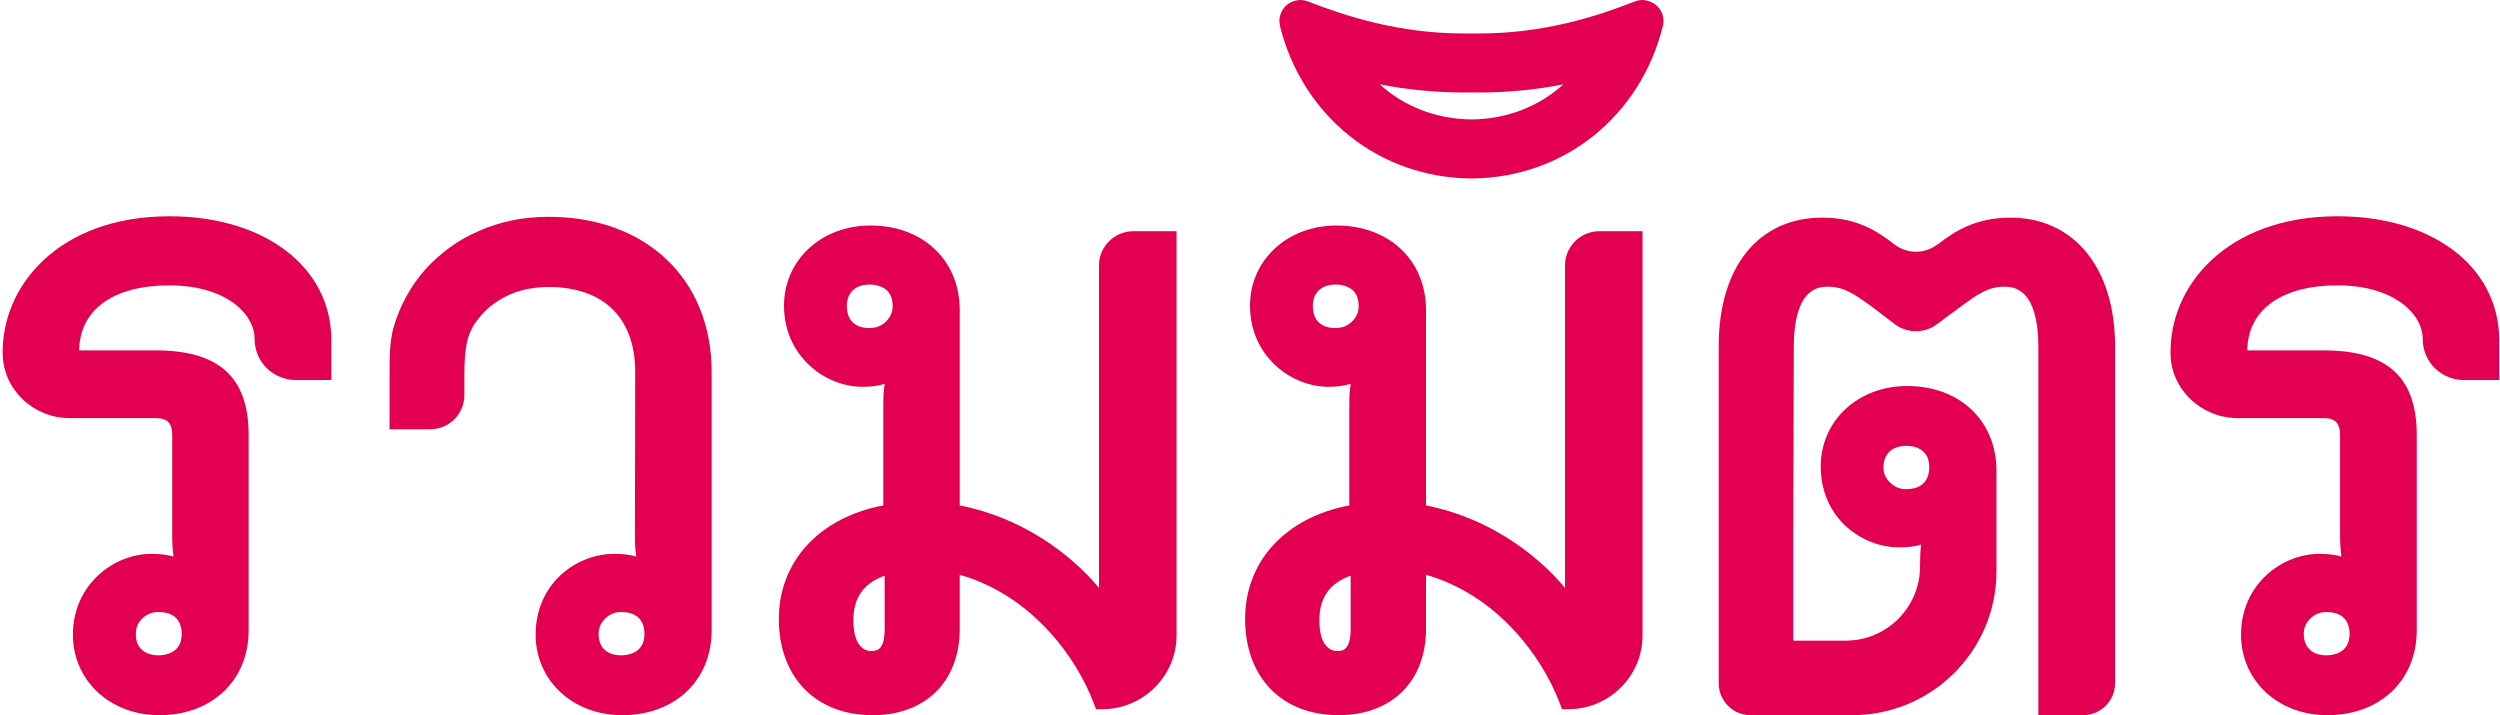
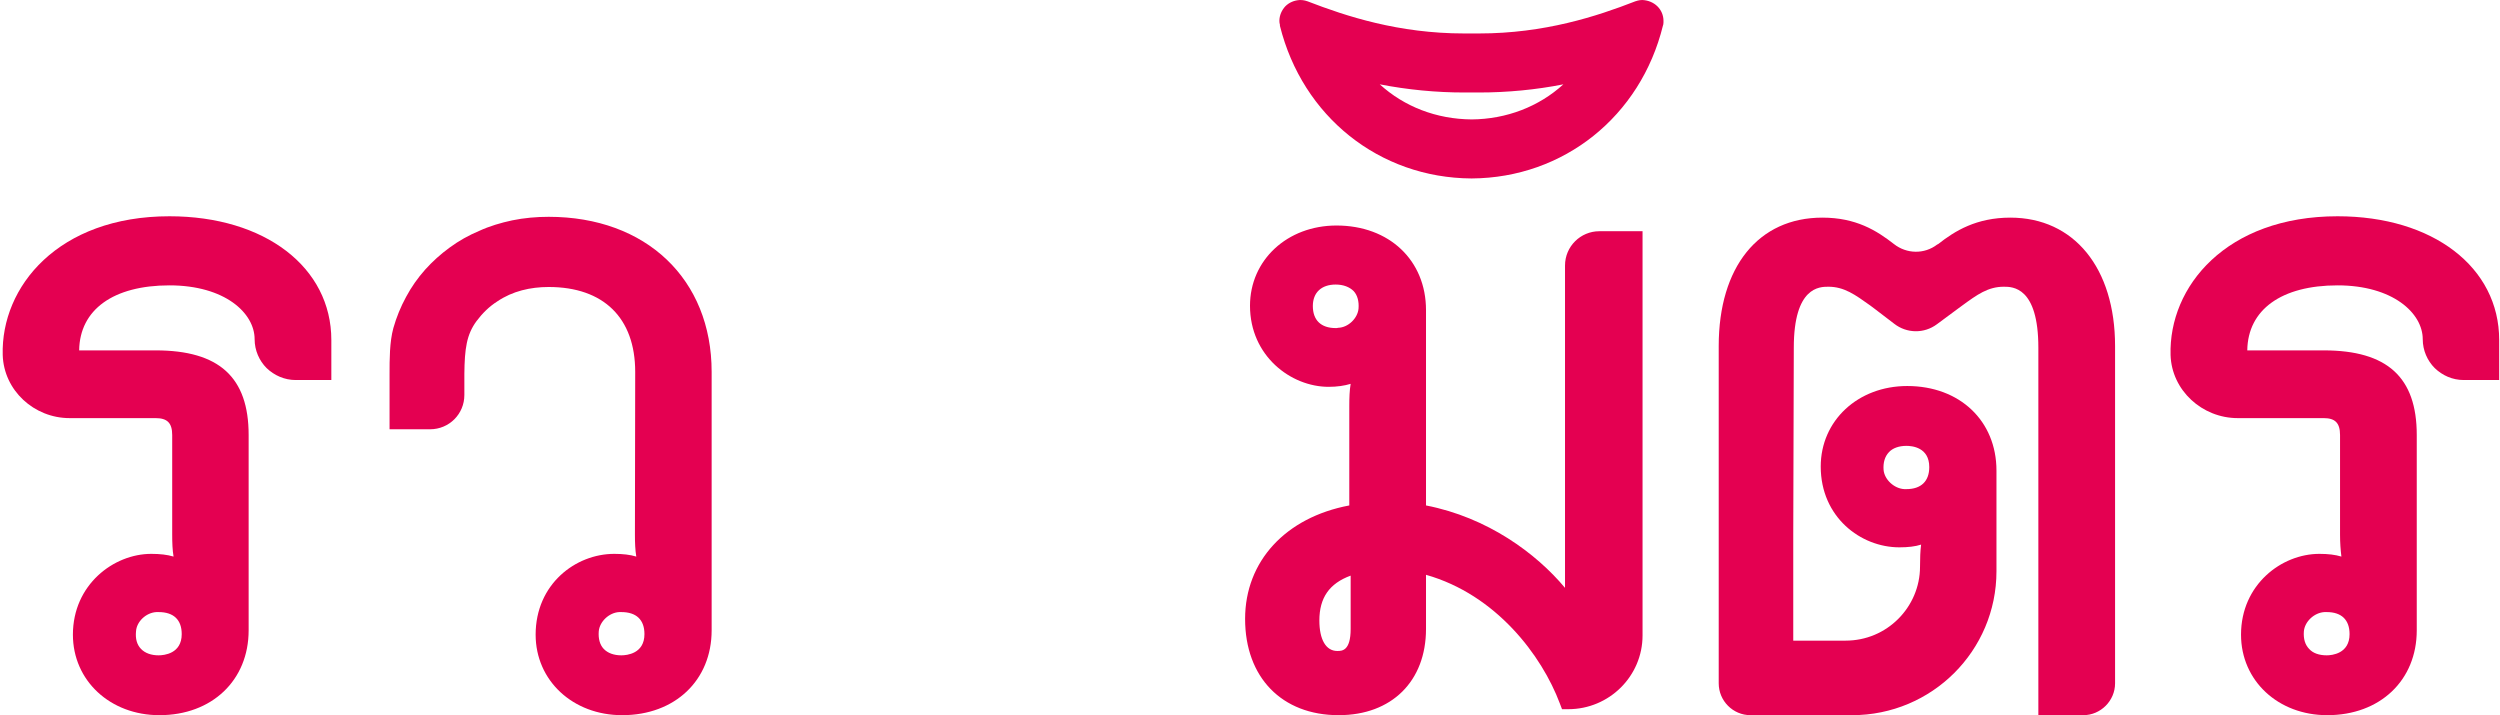
<svg xmlns="http://www.w3.org/2000/svg" width="919" height="263" viewBox="0 0 919 263" fill="none">
  <path fill-rule="evenodd" clip-rule="evenodd" d="M121.8 125V139.7H108.7C104.6 139.7 100.8 138 98 135.3C95.3 132.6 93.6 128.8 93.6 124.7C93.6 115.1 82.7 104.9 62.3 104.9C41.7 104.9 29.3 113.8 29.1 128.8H57.2C80.6 128.8 91.4 138.7 91.4 159.9V231.7C91.4 250.1 77.9 262.9 58.6 262.9C40.5 262.9 26.8 250.2 26.8 233.3C26.8 214.9 41.8 203.6 55.6 203.6C58.8 203.6 61.5 203.9 63.8 204.6C63.4 202.2 63.3 199.6 63.3 196.5V159.9C63.3 155.5 61.5 153.7 57.2 153.7H25.6C12.5 153.7 1.4 143.5 1 130.5C0.3 105.4 21.4 79.5 62.3 79.5C97.3 79.5 121.8 98.2 121.8 125ZM58.3 225C58 225 57.8 225 57.5 225C53.7 225.2 50.2 228.5 50 232.1C49.733 234.833 50.333 236.967 51.8 238.5C53.3 240.1 55.6 240.9 58.3 240.9C60.3 240.9 66.8 240.3 66.8 233.1C66.8 227.8 63.8 225 58.3 225Z" fill="#E40051" />
  <path fill-rule="evenodd" clip-rule="evenodd" d="M918.7 125V139.7H905.7C901.5 139.7 897.8 138 895 135.3C892.3 132.6 890.6 128.8 890.6 124.7C890.6 115.1 879.6 104.9 859.3 104.9C838.7 104.9 826.3 113.8 826.1 128.8H854.2C877.6 128.8 888.4 138.7 888.4 159.9V231.7C888.4 250.1 874.9 262.9 855.5 262.9C837.4 262.9 823.8 250.2 823.8 233.3C823.8 214.9 838.7 203.6 852.6 203.6C855.8 203.6 858.4 203.9 860.7 204.6C860.4 202.2 860.2 199.6 860.2 196.5V159.9C860.2 155.5 858.4 153.7 854.2 153.7H822.6C809.5 153.7 798.3 143.5 797.9 130.5C797.2 105.4 818.3 79.5 859.3 79.5C894.3 79.5 918.7 98.2 918.7 125ZM855.3 225C855 225 854.7 225 854.5 225C850.7 225.2 847.2 228.5 846.9 232.1C846.7 234.833 847.333 236.967 848.8 238.5C850.2 240.1 852.5 240.9 855.3 240.9C857.2 240.9 863.7 240.3 863.7 233.1C863.7 227.8 860.7 225 855.3 225Z" fill="#E40051" />
  <path fill-rule="evenodd" clip-rule="evenodd" d="M261.6 136.7V231.7C261.6 250.1 248.1 262.9 228.7 262.9C210.6 262.9 196.9 250.2 196.9 233.3C196.9 214.7 211.6 203.6 225.8 203.6C229 203.6 231.6 203.9 233.9 204.6C233.5 202.2 233.4 199.6 233.4 196.5L233.5 136.7C233.5 116.9 221.9 105.5 201.7 105.5C195 105.5 188.4 107 182.8 110.8C179.8 112.7 177.3 115.2 175.2 118C171.5 123 170.8 128.2 170.7 137.4C170.7 137.5 170.7 141.1 170.7 145.2C170.7 152.2 165.1 157.8 158.1 157.8H143.2V137.4C143.2 132.2 143.2 125.7 144.6 120.6C145.733 116.6 147.3 112.767 149.3 109.1C151.233 105.5 153.566 102.167 156.3 99.1C159 96.1 162 93.4 165.3 91C168.7 88.5 172.3 86.5 176.1 84.9C180 83.1 184.1 81.9 188.3 81C192.7 80.1 197.2 79.7 201.7 79.7C237.5 79.7 261.6 102.6 261.6 136.7ZM236.9 233.1C236.9 227.8 233.9 225 228.4 225C228.2 225 227.933 225 227.6 225C223.9 225.2 220.4 228.5 220.1 232.1C219.9 234.8 220.5 237 221.9 238.5C223.4 240.1 225.7 240.9 228.4 240.9C230.4 240.9 236.9 240.3 236.9 233.1Z" fill="#E40051" />
-   <path fill-rule="evenodd" clip-rule="evenodd" d="M416.6 85H432.5V233.6C432.5 248.5 420.2 260.7 405.2 260.7H402.9L402.1 258.6C395.5 241 378.7 218.6 352.8 211.3V231.2C352.8 250.4 340.3 262.9 320.8 262.9C299.9 262.9 286.3 249 286.3 227.5C286.3 206.3 301.3 190.2 324.7 185.8V149.2C324.7 146.2 324.8 143.5 325.2 141.1C322.9 141.8 320.2 142.2 317.1 142.2C303.2 142.2 288.2 130.8 288.2 112.4C288.2 95.6 301.9 82.9 320 82.9C339.3 82.9 352.8 95.7 352.8 114V185.8C375.5 190.2 393.4 203.4 404 216.1V97.5C404 90.6 409.7 85 416.6 85ZM325.2 211.6C317.3 214.5 313.7 219.8 313.7 228.1C313.7 235.1 316.1 239.3 320.3 239.3C322 239.3 325.2 239.3 325.2 231.2V211.6ZM328.1 113.4C328.3 110.8 327.7 108.5 326.3 107C324.8 105.5 322.5 104.6 319.7 104.6C314.5 104.6 311.3 107.5 311.3 112.5C311.3 117.7 314.3 120.6 319.7 120.6C320 120.6 320.3 120.6 320.6 120.5C324.3 120.4 327.8 117 328.1 113.4Z" fill="#E40051" />
  <path fill-rule="evenodd" clip-rule="evenodd" d="M587.9 85H603.8V233.6C603.8 248.6 591.5 260.7 576.5 260.7H574.2L573.4 258.6C566.8 241 550 218.6 524.2 211.3V231.2C524.2 250.4 511.6 262.9 492.1 262.9C471.2 262.9 457.7 249 457.7 227.5C457.7 206.3 472.6 190.2 496 185.8V149.2C496 146.2 496.1 143.5 496.5 141.1C494.2 141.8 491.5 142.2 488.4 142.2C474.5 142.2 459.5 130.8 459.5 112.4C459.5 95.6 473.2 82.9 491.3 82.9C510.7 82.9 524.2 95.7 524.2 114V185.8C546.8 190.2 564.7 203.4 575.3 216.1V97.6C575.3 90.6 581 85 587.9 85ZM496.5 211.6C488.6 214.5 485 219.8 485 228.1C485 235.1 487.4 239.3 491.6 239.3C493.3 239.3 496.5 239.3 496.5 231.2V211.6ZM499.4 113.4C499.6 110.8 499 108.5 497.6 107C496.1 105.5 493.8 104.6 491 104.6C485.8 104.6 482.6 107.5 482.6 112.5C482.6 117.7 485.6 120.6 491 120.6C491.3 120.6 491.6 120.6 491.9 120.5C495.6 120.4 499.1 117 499.4 113.4Z" fill="#E40051" />
  <path fill-rule="evenodd" clip-rule="evenodd" d="M611.5 7.7C611.5 8.2 611.5 8.7 611.4 9.1L611.3 9.4C603.1 42.8 574.8 65.4 541 65.6H540.9C507 65.4 478.8 42.8 470.5 9.5V9.1C470.366 8.633 470.3 8.167 470.3 7.7C470.3 5.6 471.2 3.7 472.5 2.3C473.9 0.9 475.8 0.1 477.9 0C479.4 0 480.4 0.4 480.7 0.5C494.9 6 514.2 12.3 538.2 12.3C539.066 12.3 539.967 12.3 540.9 12.3C541.9 12.3 542.8 12.3 543.7 12.3C567.7 12.3 587 6 601.1 0.5C601.4 0.4 602.5 0 603.7 0C608.2 0.2 611.5 3.5 611.5 7.7ZM574.7 31C564.6 33 554.1 34 543.7 34H538.2C527.9 34 517.5 33 507.2 31C516.2 39.2 528 43.8 541 43.9C553.8 43.8 565.7 39.2 574.7 31Z" fill="#E40051" />
  <path fill-rule="evenodd" clip-rule="evenodd" d="M777.5 127.2V251.2C777.5 257.6 772.2 262.9 765.8 262.9H749.3V127.8C749.3 105.4 739.8 105.4 736.6 105.4C730.8 105.4 726.8 108.3 721.2 112.4L719.7 113.5L712 119.2C707.3 122.7 700.9 122.6 696.3 119L689.1 113.5L687.5 112.3C681.9 108.3 677.9 105.4 672.1 105.4C668.9 105.4 659.4 105.4 659.4 127.8L659.2 196.9V235.5H678.4C686 235.5 692.8 232.5 697.8 227.5C702.7 222.6 705.8 215.8 705.8 208.3C705.8 205.2 705.9 202.5 706.2 200.2C704 200.9 701.4 201.2 698.2 201.2C684 201.2 669.3 190.1 669.3 171.5C669.3 154.6 683 141.9 701.1 141.9C720.4 141.9 733.9 154.7 733.9 173V210C733.9 239.2 710.2 262.9 680.8 262.9H643.5C637 262.9 631.8 257.6 631.8 251.2V127.2C631.8 98.1 646.4 80 669.9 80C682.2 80 689.8 84.7 696.2 89.7C700.9 93.4 707.4 93.5 712.1 89.9L712.5 89.7C718.6 84.9 726.5 80 739 80C762.4 80 777.5 98.5 777.5 127.2ZM709.2 171.7C709.2 164.4 702.8 163.9 700.8 163.9C698.1 163.9 695.7 164.7 694.3 166.3C692.9 167.8 692.2 170 692.4 172.7C692.7 176.3 696.3 179.6 700 179.8C700.3 179.8 700.6 179.8 700.8 179.8C706.2 179.8 709.2 176.9 709.2 171.7Z" fill="#E40051" />
</svg>